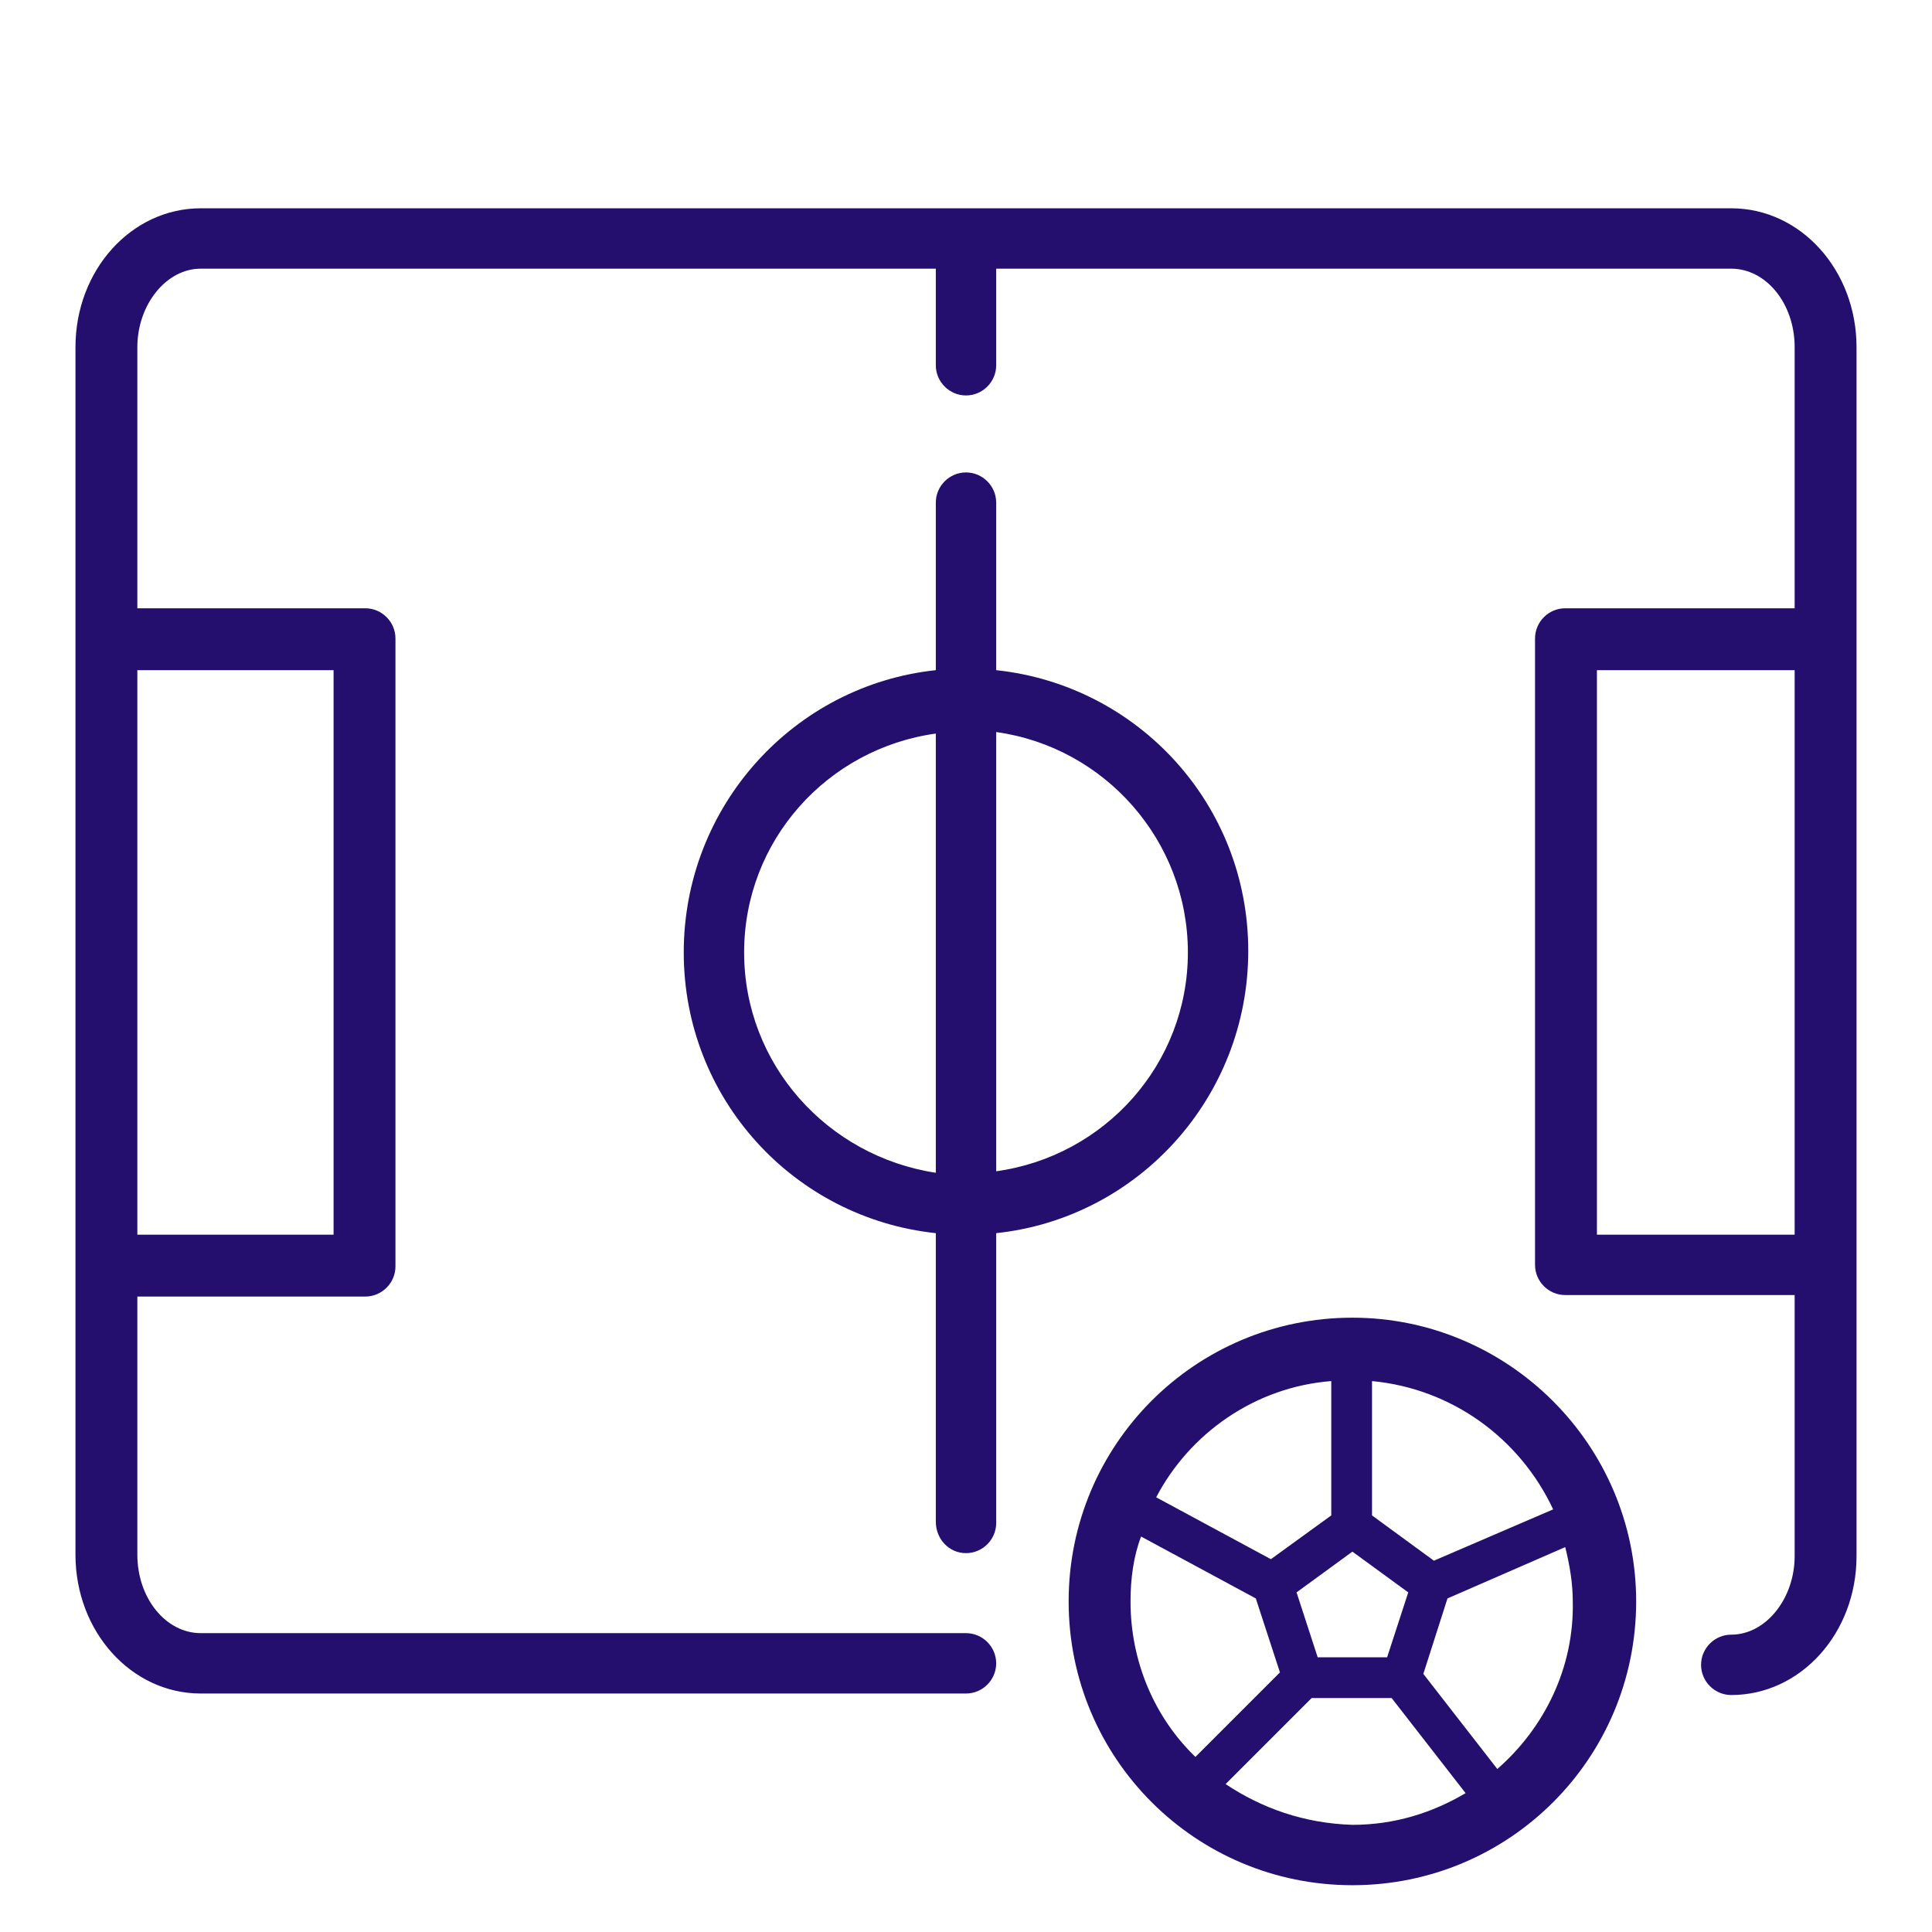
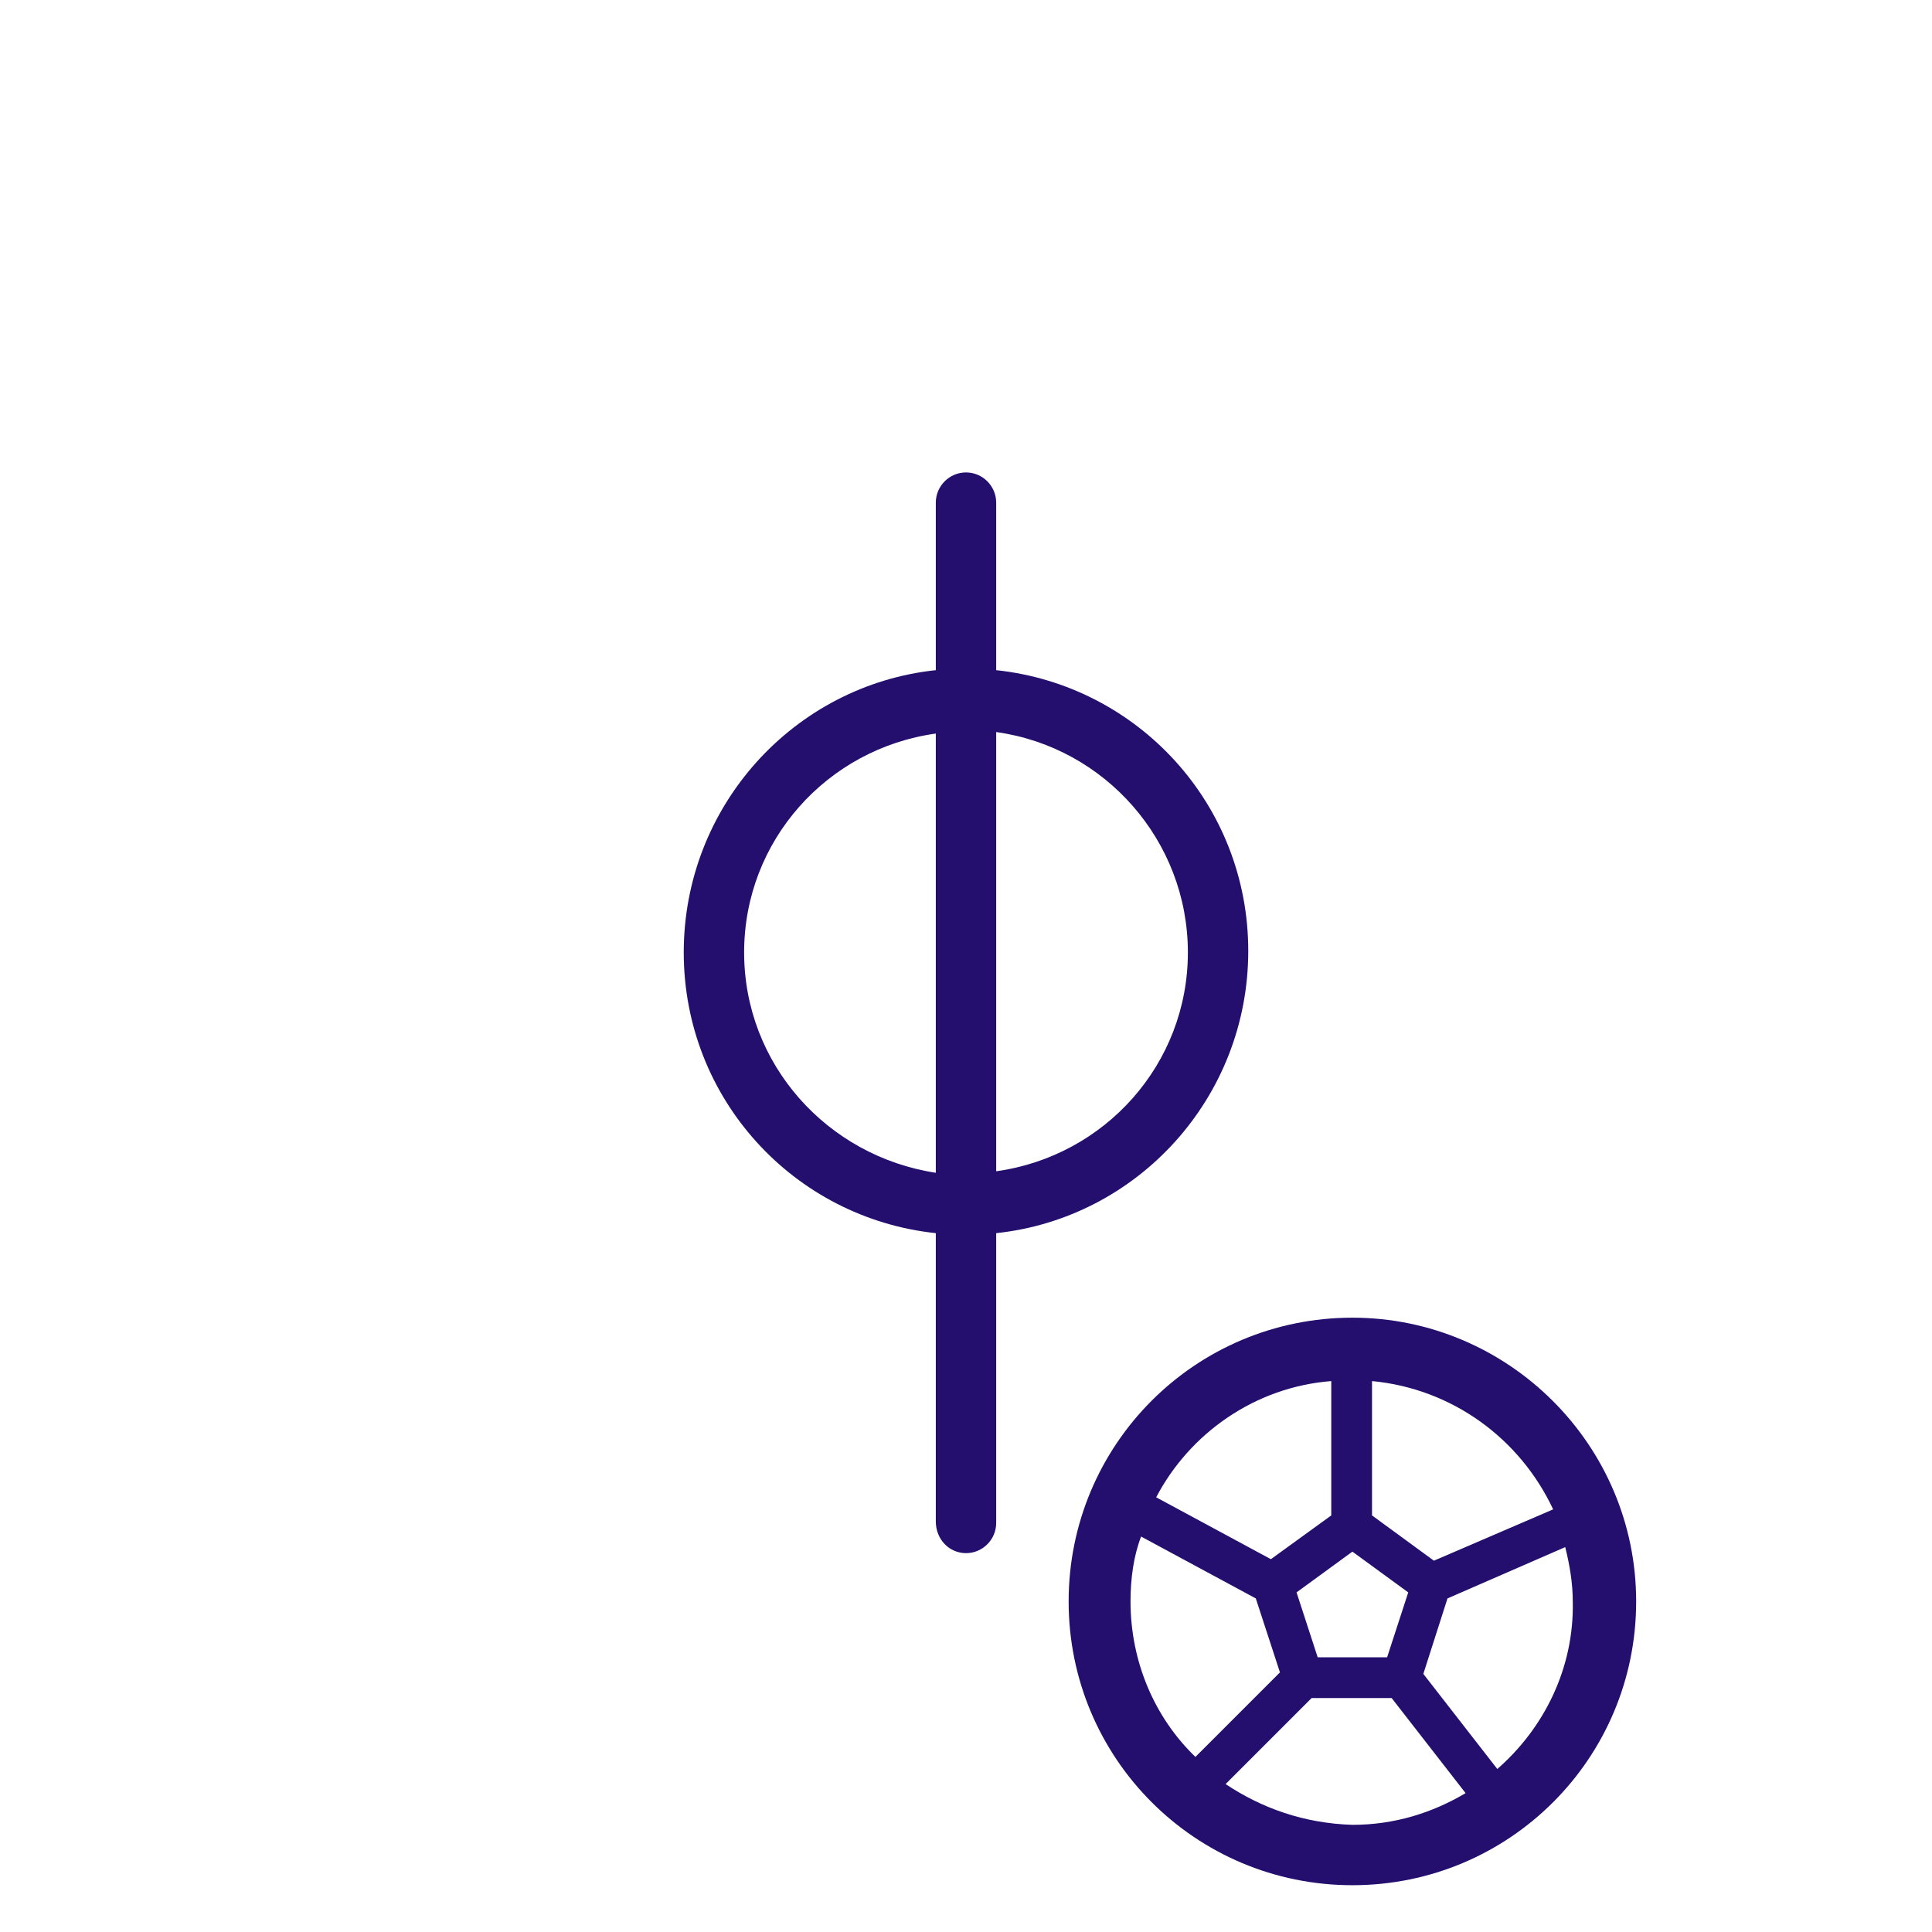
<svg xmlns="http://www.w3.org/2000/svg" viewBox="0 0 128 128">
-   <path fill="#240f6e" d="M114.7 13.8H13.3C8.7 13.8 5 17.9 5 23v80c0 5.1 3.7 9.2 8.3 9.2H64c1.1 0 2-.9 2-2s-.9-2-2-2H13.3c-2.3 0-4.2-2.3-4.2-5.2V85.9h15.1c1.1 0 2-.9 2-2V42.3c0-1.1-.9-2-2-2H9.1V23c0-2.8 1.9-5.2 4.2-5.2H62v6.4c0 1.1.9 2 2 2s2-.9 2-2v-6.4h48.7c2.3 0 4.2 2.3 4.2 5.2v17.3h-15.2c-1.1 0-2 .9-2 2v41.5c0 1.1.9 2 2 2h15.2v17.3c0 2.8-1.9 5.2-4.2 5.2-1.1 0-2 .9-2 2s.9 2 2 2c4.6 0 8.3-4.1 8.3-9.2V23c0-5.1-3.7-9.2-8.3-9.2zM22.1 44.4v37.4h-13V44.4zm83.7 37.4V44.4h13.1v37.4z" />
  <path fill="#240f6e" d="M64 102.9c1.1 0 2-.9 2-2V81.7c9.4-1 16.7-9 16.7-18.7S75.4 45.4 66 44.4V33.3c0-1.1-.9-2-2-2s-2 .9-2 2v11.1c-9.4 1-16.7 9-16.7 18.7S52.6 80.7 62 81.7v19.1c0 1.2.9 2.1 2 2.1zm14.7-39.8c0 7.4-5.5 13.5-12.7 14.5V48.5c7.2 1 12.7 7.2 12.7 14.6zm-29.4 0c0-7.4 5.5-13.5 12.7-14.5v29.1c-7.2-1.1-12.7-7.2-12.7-14.6zm40.3 24.2c-10.4 0-18.8 8.4-18.8 18.8s8.4 18.8 18.8 18.8 18.8-8.4 18.8-18.8-8.5-18.8-18.8-18.8zm13.3 12.7l-7.9 3.4-4.1-3v-8.9c5.3.5 9.8 3.8 12 8.5zm-15.6 9.8l-1.4-4.3 3.7-2.7 3.7 2.7-1.4 4.3zm.9-18.3v8.9l-4 2.9-7.6-4.1c2.2-4.2 6.5-7.3 11.6-7.7zm-13.3 14.6c0-1.5.2-3 .7-4.3l7.6 4.1 1.6 4.9-5.6 5.6c-2.7-2.6-4.3-6.3-4.3-10.3zm6.3 12.1l5.7-5.7h5.3l4.9 6.3c-2.2 1.3-4.7 2.1-7.5 2.1-3.2-.1-6-1.1-8.4-2.7zm18-1l-4.9-6.3 1.6-5 7.8-3.4c.3 1.2.5 2.4.5 3.6.1 4.4-1.9 8.4-5 11.1z" />
</svg>